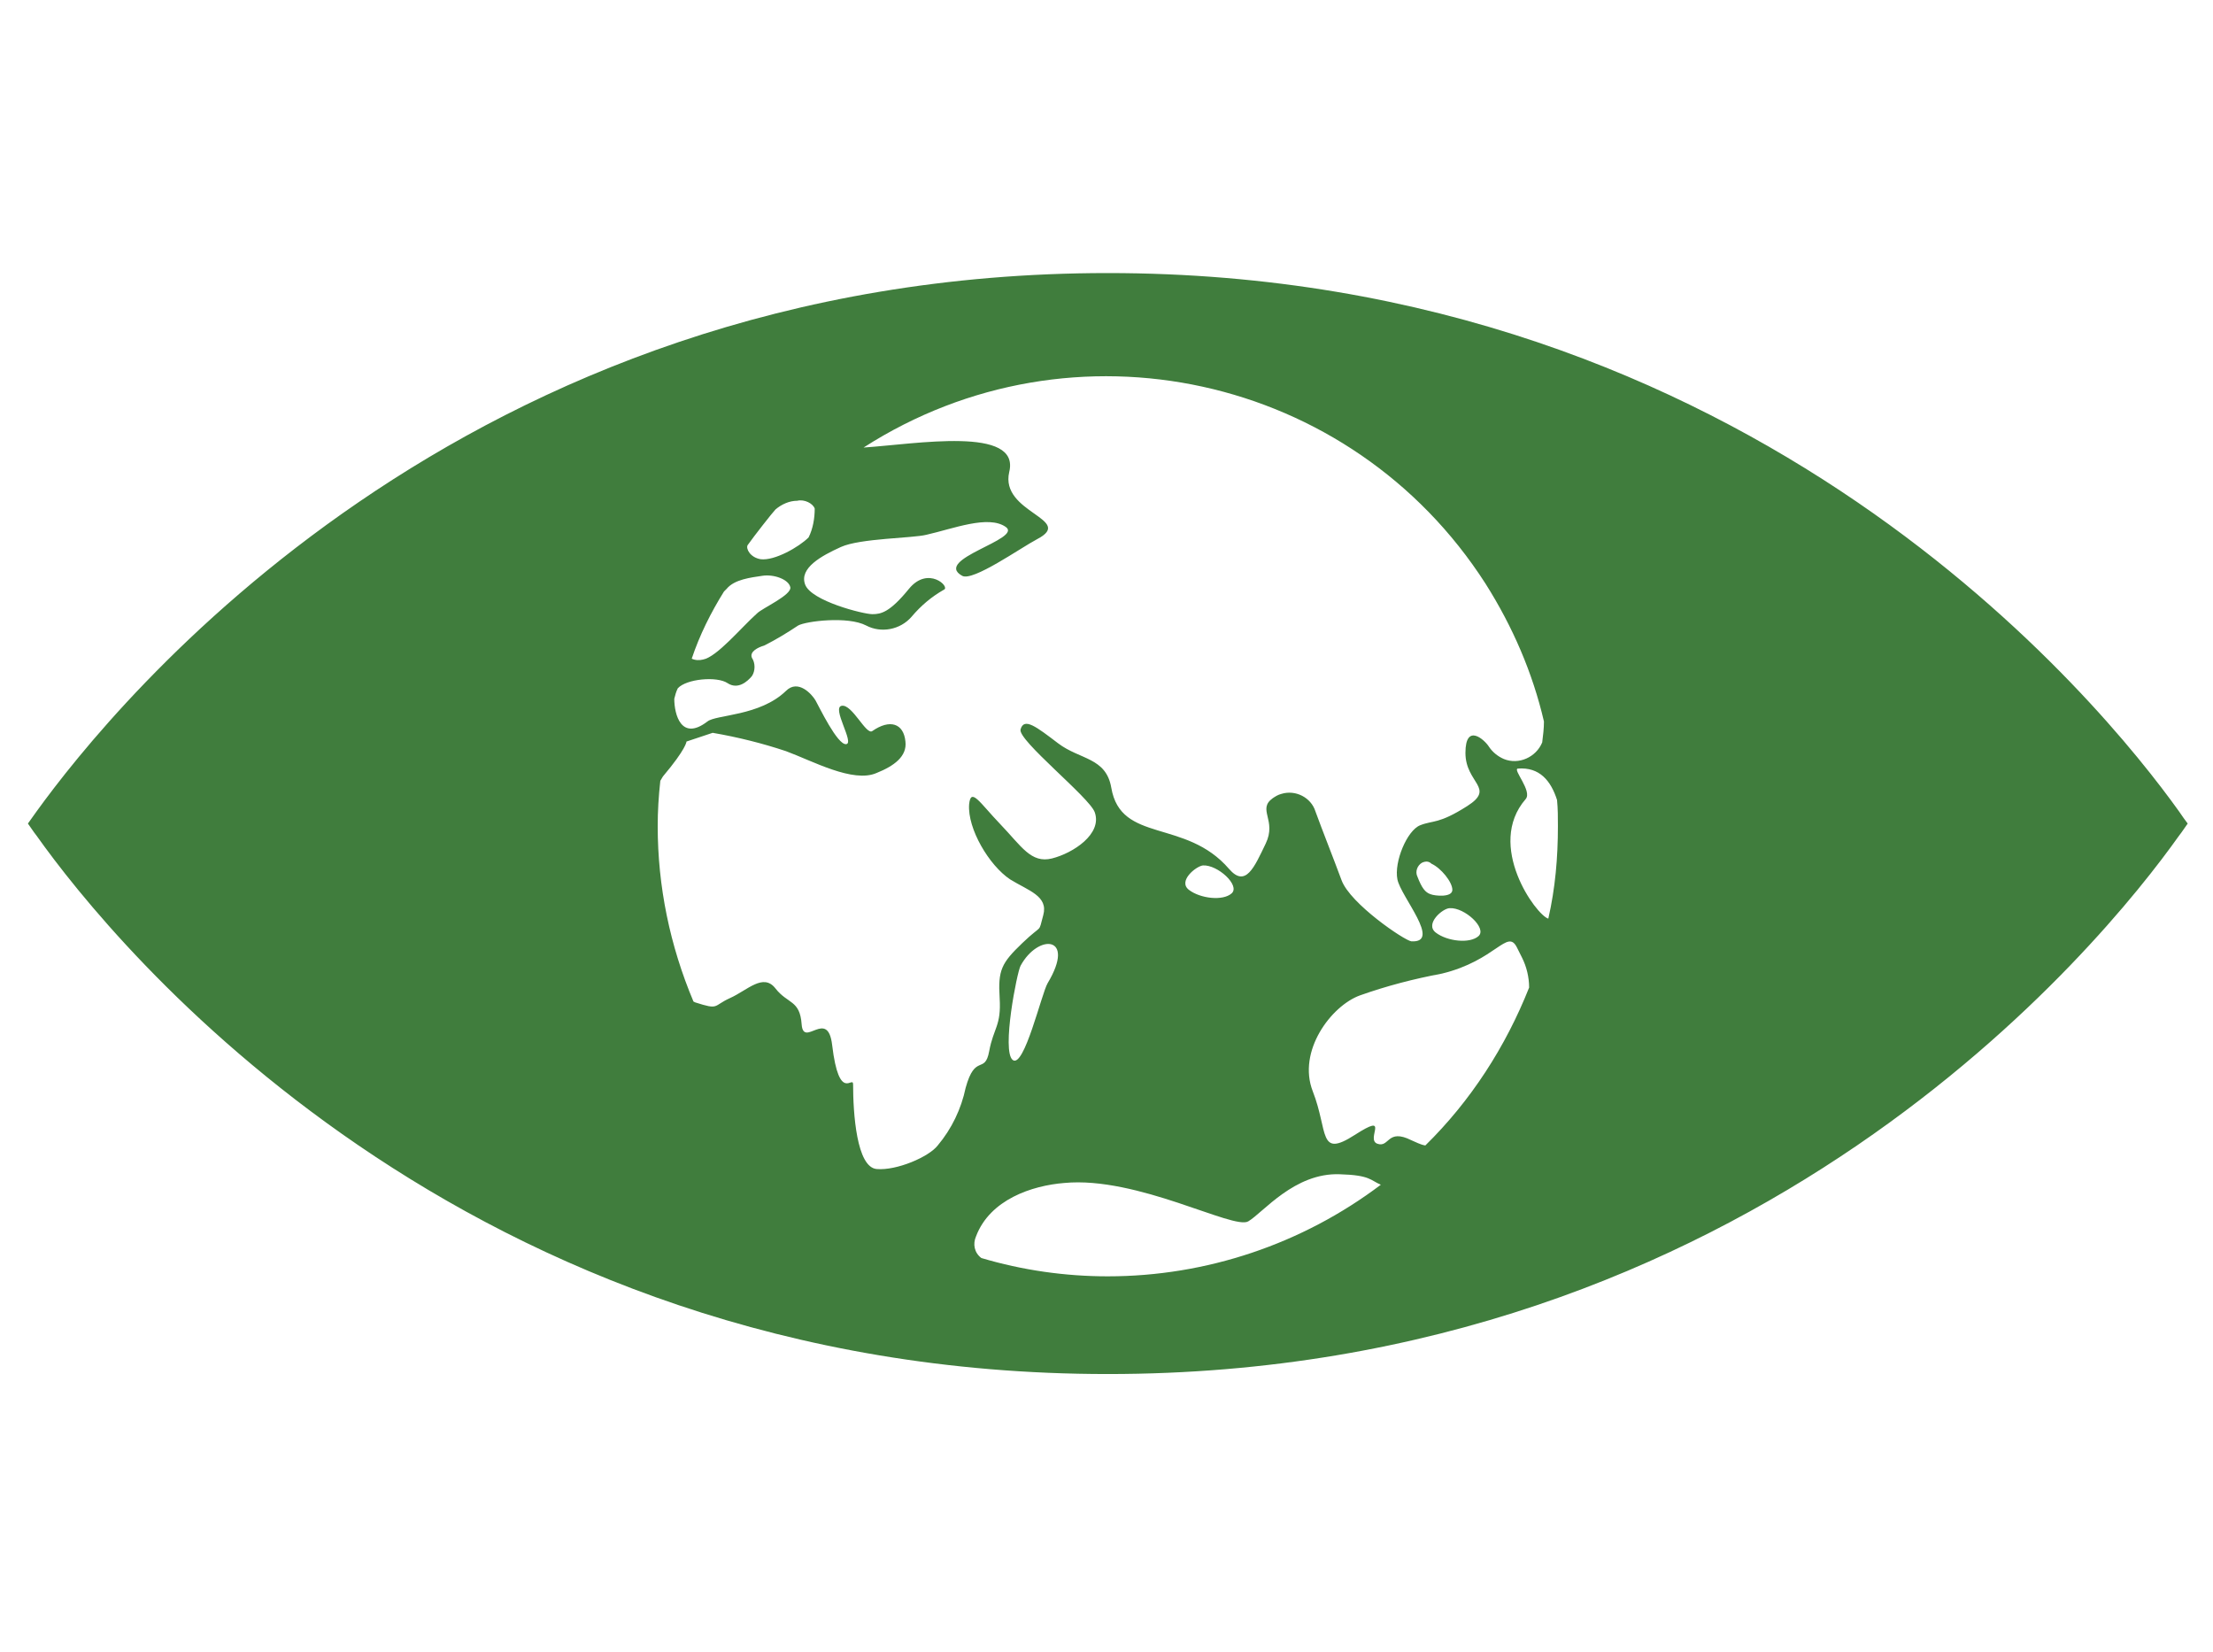
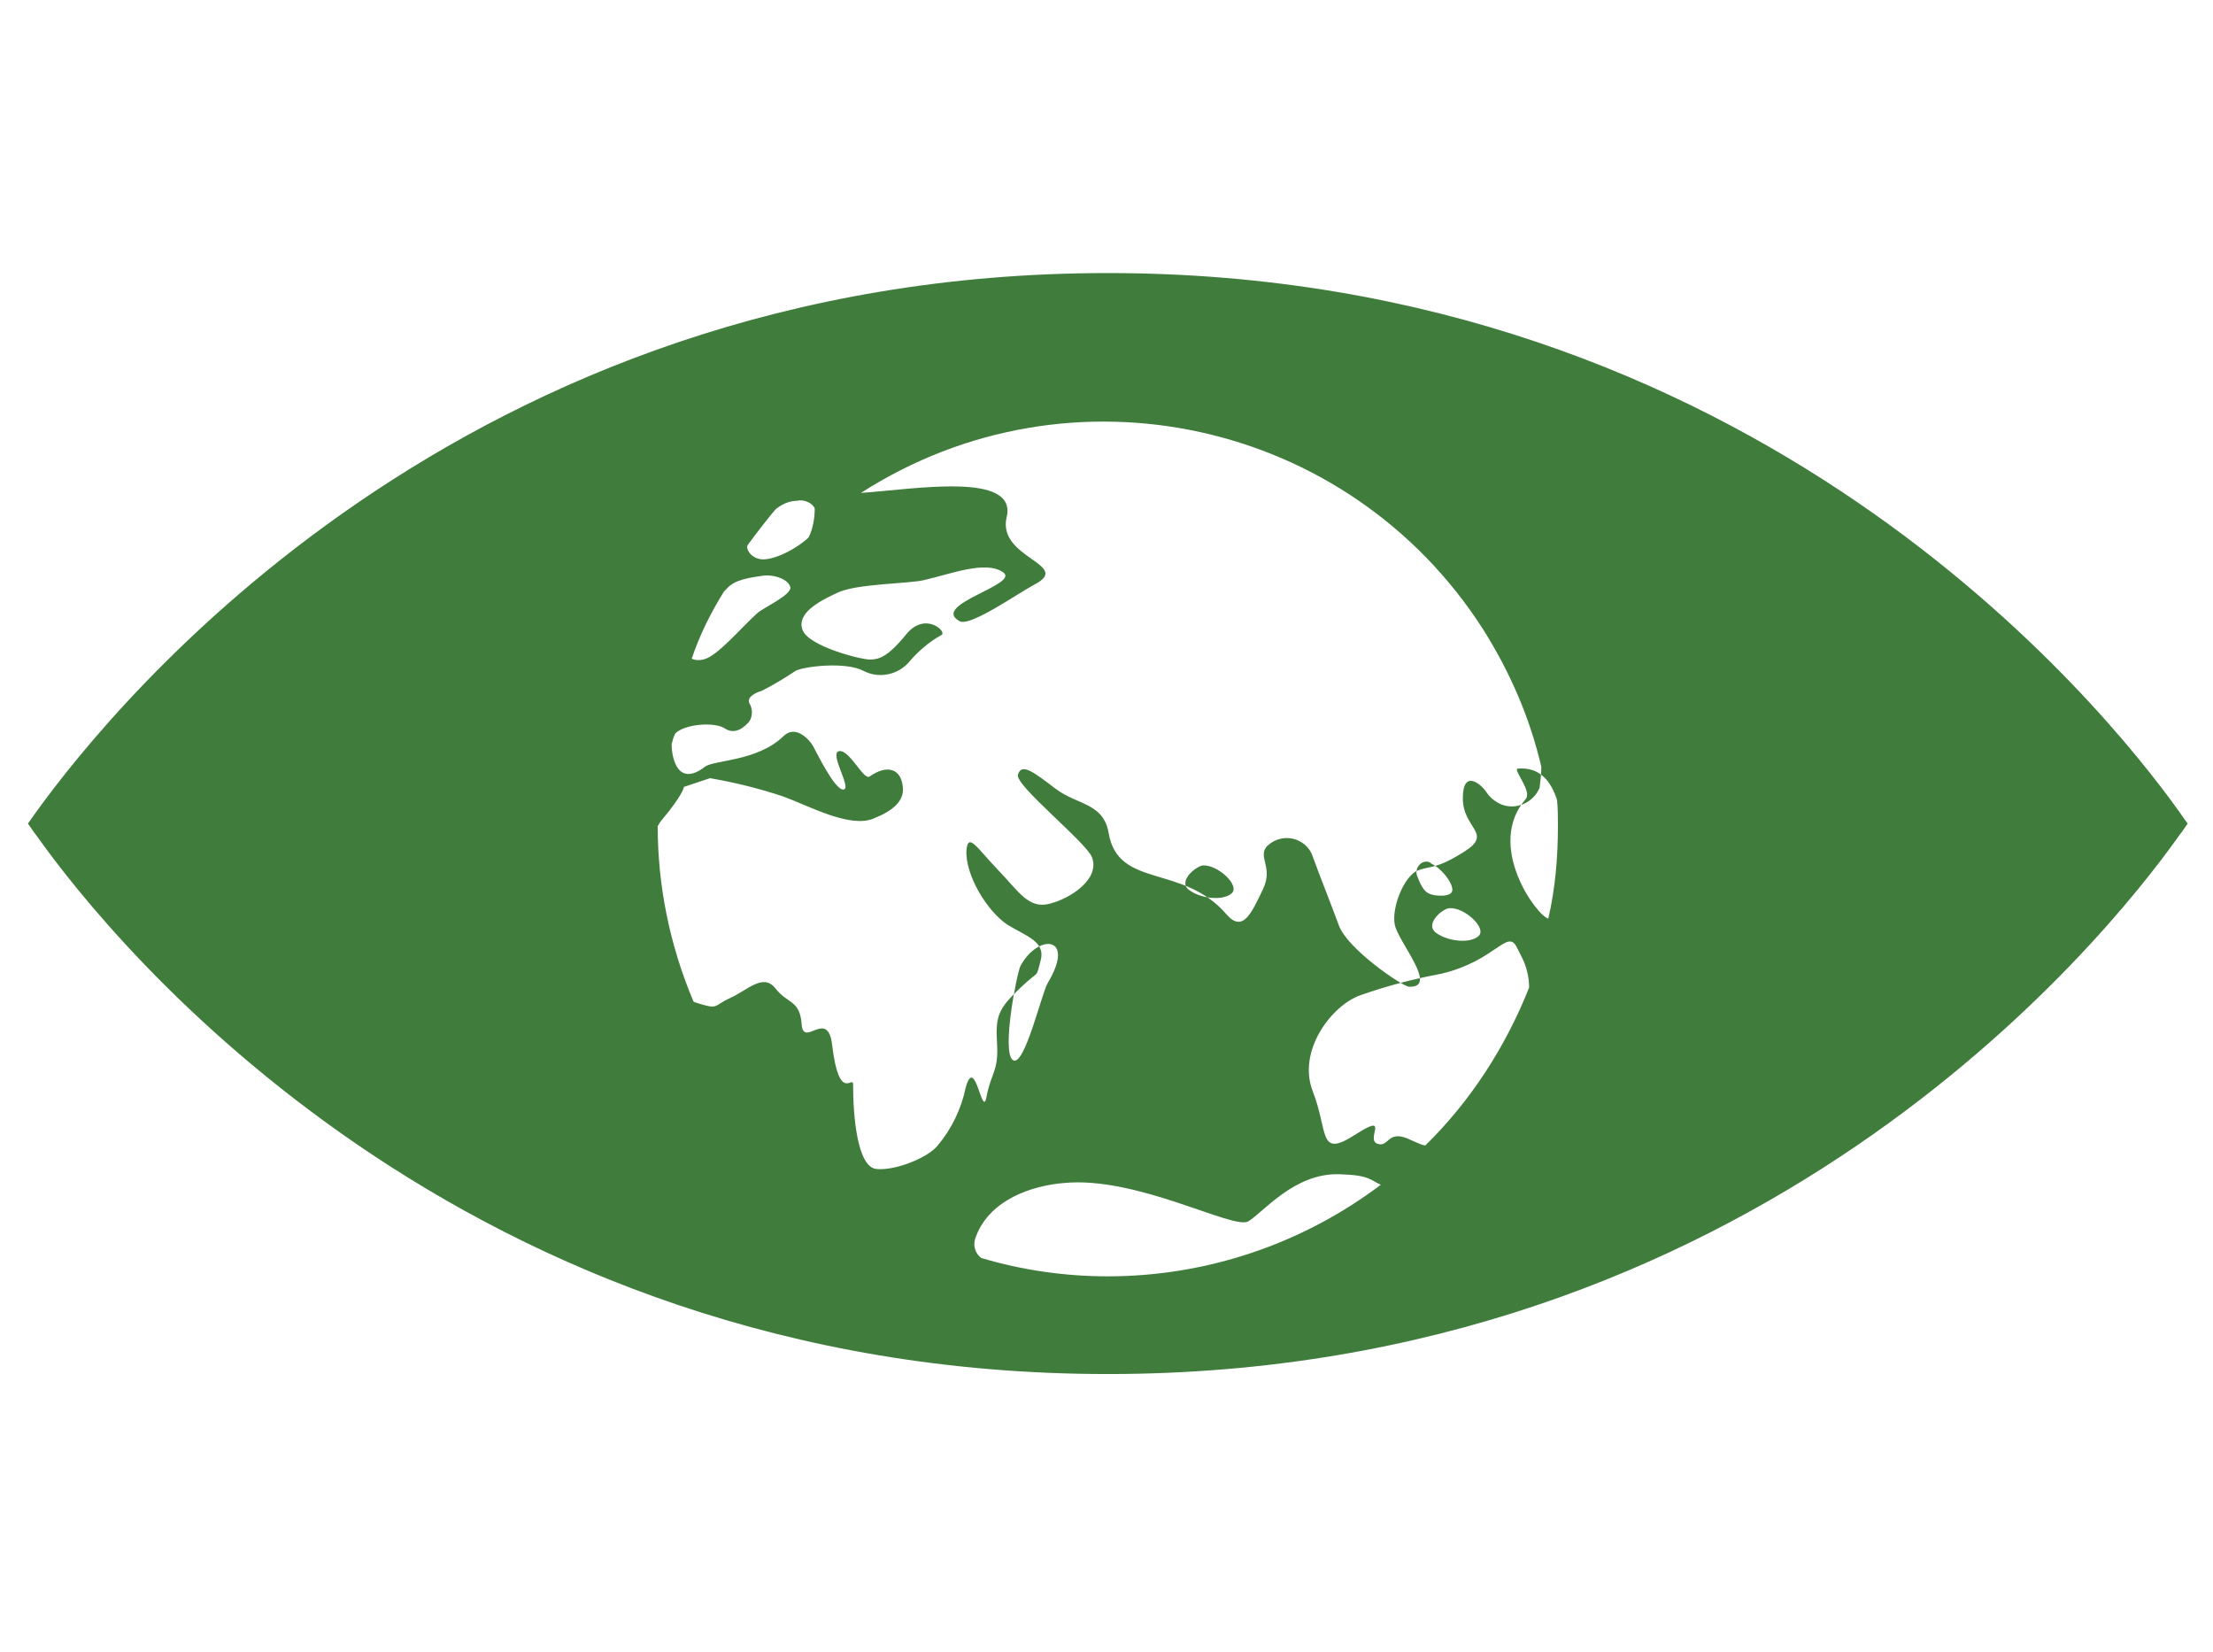
<svg xmlns="http://www.w3.org/2000/svg" version="1.1" id="Laag_1" x="0px" y="0px" viewBox="0 0 253.7 189.4" style="enable-background:new 0 0 253.7 189.4;" xml:space="preserve">
  <style type="text/css">
	.st0{fill:#407D3D;}
</style>
  <g id="Laag_7">
-     <path id="Icon_13" class="st0" d="M249.8,93C241,80.7,201.1,31.3,127,31.3S13.1,80.7,4.2,93l-1,1.4c0.3,0.4,0.6,0.9,1,1.4   c8.8,12.4,48.7,61.7,122.8,61.7s114-49.3,122.8-61.7c0.4-0.5,0.7-1,1-1.4C250.5,94,250.2,93.6,249.8,93 M85.7,62.5   c0.7-1,2.9-3.8,3.2-4.1c0.7-0.6,1.6-1,2.5-1c0.8-0.2,1.8,0.3,2,0.9c0,1.1-0.2,2.3-0.7,3.3c-1.1,1.1-3.9,2.7-5.5,2.5   C86,63.9,85.5,62.9,85.7,62.5 M83,67.8c0.1-0.1,0.2-0.2,0.3-0.3c0.9-1.1,2.8-1.3,4.1-1.5s3,0.4,3.2,1.3s-3.2,2.4-3.8,3   c-1.8,1.6-4.6,5-6.2,5.3c-0.4,0.1-0.9,0.1-1.3-0.1C80.2,72.8,81.5,70.2,83,67.8 M110.7,124.7c-0.5,2.4-1.6,4.7-3.2,6.6   c-1,1.3-4.7,2.9-7,2.7s-2.7-6.4-2.7-9.7c0-1.1-1.6,2.2-2.4-4.5c-0.5-4.3-3.3,0.4-3.5-2.4s-1.6-2.3-3-4.1s-3.2,0.2-5.2,1.1   s-1.2,1.4-4,0.5l-0.2-0.1c-2.7-6.4-4.1-13.2-4.1-20.1c0-1.7,0.1-3.4,0.3-5.2c0.1-0.2,0.2-0.3,0.3-0.5c2.7-3.2,2.7-4,2.7-4l3-1   c2.9,0.5,5.7,1.2,8.4,2.1c3,1.1,7.7,3.7,10.4,2.5c2-0.8,3.5-1.9,3.3-3.6c-0.2-2.1-1.8-2.6-3.8-1.2c-0.7,0.5-2.3-3.1-3.5-2.9   s1.5,4.3,0.5,4.4s-3.1-4.3-3.5-5s-2-2.5-3.4-1.1c-3,2.9-8,2.7-9,3.5c-3,2.3-3.8-0.8-3.8-2.6c0.1-0.4,0.2-0.8,0.4-1.2   c1-1.1,4.5-1.4,5.7-0.6s2.3-0.2,2.8-0.8c0.4-0.6,0.4-1.5,0-2.1c-0.3-0.7,0.7-1.2,1.4-1.4c1.4-0.7,2.7-1.5,3.9-2.3   c0.9-0.5,5.7-1.1,7.8,0c1.7,0.9,3.9,0.5,5.2-1c1.1-1.3,2.3-2.3,3.7-3.1c0.8-0.3-1.8-2.8-4-0.1s-3.2,2.9-4.2,2.9s-7-1.5-7.7-3.4   s1.9-3.3,4.1-4.3s8.2-1,9.8-1.4c3.1-0.7,7.1-2.3,9.1-0.9s-8.4,3.7-5,5.6c1.2,0.7,6.7-3.2,8.6-4.2c4.4-2.3-4.3-3-3.2-7.7   c1.3-5.3-10.7-3.2-16.7-2.8c24-15.4,55.9-8.4,71.3,15.6c3.1,4.9,5.4,10.2,6.7,15.8c0,0.8-0.1,1.6-0.2,2.4c-0.7,1.7-2.7,2.6-4.4,1.9   c-0.7-0.3-1.3-0.8-1.7-1.4c-0.5-0.8-2.7-2.8-2.7,0.7s3.5,4,0.2,6.1s-3.9,1.6-5.4,2.2s-3,4.2-2.6,6.2s5.1,7.3,1.6,7.1   c-0.8-0.1-7-4.3-8-7s-2.2-5.7-3-7.9c-0.5-1.6-2.3-2.5-3.9-2c-0.4,0.1-0.7,0.3-1,0.5c-1.8,1.3,0.5,2.5-0.8,5.2s-2.3,5.1-4.2,2.9   c-5-5.8-12.4-2.9-13.5-9.3c-0.6-3.5-3.6-3.2-6.1-5.1s-3.9-3-4.3-1.6c-0.4,1.2,7.9,7.8,8.5,9.5c0.9,2.5-2.5,4.7-4.9,5.3   s-3.5-1.4-5.9-3.9s-3.4-4.3-3.6-2.3c-0.2,2.8,2.3,7,4.7,8.6c2.1,1.3,4.4,1.9,3.8,4.1s0,0.9-2.4,3.2s-2.8,3.1-2.6,6.3   s-0.7,3.4-1.2,6.1S111.8,120.7,110.7,124.7 M166.2,104.1c1.7-0.1,4.3,2.3,3.3,3.2s-3.6,0.6-4.9-0.4S165.4,104.1,166.2,104.1    M164,102.5c-0.6-0.2-1-0.7-1.5-2c-0.3-0.6,0-1.3,0.5-1.6c0.4-0.2,0.8-0.2,1.1,0.1c1.1,0.5,2.4,2.1,2.4,3S164.5,102.7,164,102.5    M141.2,102.4c-1,0.9-3.6,0.6-4.9-0.4s0.8-2.7,1.6-2.8C139.6,99.1,142.2,101.5,141.2,102.4 M120.1,112.7c-0.7,1.2-2.7,9.8-4,8.8   s0.5-10.1,0.9-10.8C119,107,123.4,107.2,120.1,112.7 M127,146.3c-4.9,0-9.8-0.7-14.5-2.1c-0.8-0.6-1-1.6-0.6-2.5   c1.6-4.2,6.4-5.8,10.1-6.1c8.4-0.8,19.4,5.4,21.1,4.4s5.3-5.6,10.5-5.4c3.5,0.1,3.5,0.7,4.7,1.2C149.3,142.6,138.3,146.3,127,146.3    M163.4,131.3c-0.6-0.1-1.1-0.4-1.6-0.6c-2.8-1.4-2.5,0.9-3.9,0.4s1.6-3.7-2.6-1c-4.2,2.7-3-0.4-4.8-5s2.1-9.8,5.4-11   c3.1-1.1,6.2-1.9,9.4-2.5c6.2-1.5,7.5-5.2,8.6-3l0.6,1.2c0.5,1,0.8,2.2,0.8,3.4C172.6,120,168.6,126.2,163.4,131.3 M177.5,105.3   c-1.4-0.4-7.2-8.4-2.6-13.7c0.8-0.9-1.5-3.4-0.9-3.5c2.5-0.2,3.8,1.4,4.5,3.6c0.1,1,0.1,2,0.1,3   C178.6,98.3,178.3,101.8,177.5,105.3" />
+     <path id="Icon_13" class="st0" d="M249.8,93C241,80.7,201.1,31.3,127,31.3S13.1,80.7,4.2,93l-1,1.4c0.3,0.4,0.6,0.9,1,1.4   c8.8,12.4,48.7,61.7,122.8,61.7s114-49.3,122.8-61.7c0.4-0.5,0.7-1,1-1.4C250.5,94,250.2,93.6,249.8,93 M85.7,62.5   c0.7-1,2.9-3.8,3.2-4.1c0.7-0.6,1.6-1,2.5-1c0.8-0.2,1.8,0.3,2,0.9c0,1.1-0.2,2.3-0.7,3.3c-1.1,1.1-3.9,2.7-5.5,2.5   C86,63.9,85.5,62.9,85.7,62.5 M83,67.8c0.1-0.1,0.2-0.2,0.3-0.3c0.9-1.1,2.8-1.3,4.1-1.5s3,0.4,3.2,1.3s-3.2,2.4-3.8,3   c-1.8,1.6-4.6,5-6.2,5.3c-0.4,0.1-0.9,0.1-1.3-0.1C80.2,72.8,81.5,70.2,83,67.8 M110.7,124.7c-0.5,2.4-1.6,4.7-3.2,6.6   c-1,1.3-4.7,2.9-7,2.7s-2.7-6.4-2.7-9.7c0-1.1-1.6,2.2-2.4-4.5c-0.5-4.3-3.3,0.4-3.5-2.4s-1.6-2.3-3-4.1s-3.2,0.2-5.2,1.1   s-1.2,1.4-4,0.5l-0.2-0.1c-2.7-6.4-4.1-13.2-4.1-20.1c0.1-0.2,0.2-0.3,0.3-0.5c2.7-3.2,2.7-4,2.7-4l3-1   c2.9,0.5,5.7,1.2,8.4,2.1c3,1.1,7.7,3.7,10.4,2.5c2-0.8,3.5-1.9,3.3-3.6c-0.2-2.1-1.8-2.6-3.8-1.2c-0.7,0.5-2.3-3.1-3.5-2.9   s1.5,4.3,0.5,4.4s-3.1-4.3-3.5-5s-2-2.5-3.4-1.1c-3,2.9-8,2.7-9,3.5c-3,2.3-3.8-0.8-3.8-2.6c0.1-0.4,0.2-0.8,0.4-1.2   c1-1.1,4.5-1.4,5.7-0.6s2.3-0.2,2.8-0.8c0.4-0.6,0.4-1.5,0-2.1c-0.3-0.7,0.7-1.2,1.4-1.4c1.4-0.7,2.7-1.5,3.9-2.3   c0.9-0.5,5.7-1.1,7.8,0c1.7,0.9,3.9,0.5,5.2-1c1.1-1.3,2.3-2.3,3.7-3.1c0.8-0.3-1.8-2.8-4-0.1s-3.2,2.9-4.2,2.9s-7-1.5-7.7-3.4   s1.9-3.3,4.1-4.3s8.2-1,9.8-1.4c3.1-0.7,7.1-2.3,9.1-0.9s-8.4,3.7-5,5.6c1.2,0.7,6.7-3.2,8.6-4.2c4.4-2.3-4.3-3-3.2-7.7   c1.3-5.3-10.7-3.2-16.7-2.8c24-15.4,55.9-8.4,71.3,15.6c3.1,4.9,5.4,10.2,6.7,15.8c0,0.8-0.1,1.6-0.2,2.4c-0.7,1.7-2.7,2.6-4.4,1.9   c-0.7-0.3-1.3-0.8-1.7-1.4c-0.5-0.8-2.7-2.8-2.7,0.7s3.5,4,0.2,6.1s-3.9,1.6-5.4,2.2s-3,4.2-2.6,6.2s5.1,7.3,1.6,7.1   c-0.8-0.1-7-4.3-8-7s-2.2-5.7-3-7.9c-0.5-1.6-2.3-2.5-3.9-2c-0.4,0.1-0.7,0.3-1,0.5c-1.8,1.3,0.5,2.5-0.8,5.2s-2.3,5.1-4.2,2.9   c-5-5.8-12.4-2.9-13.5-9.3c-0.6-3.5-3.6-3.2-6.1-5.1s-3.9-3-4.3-1.6c-0.4,1.2,7.9,7.8,8.5,9.5c0.9,2.5-2.5,4.7-4.9,5.3   s-3.5-1.4-5.9-3.9s-3.4-4.3-3.6-2.3c-0.2,2.8,2.3,7,4.7,8.6c2.1,1.3,4.4,1.9,3.8,4.1s0,0.9-2.4,3.2s-2.8,3.1-2.6,6.3   s-0.7,3.4-1.2,6.1S111.8,120.7,110.7,124.7 M166.2,104.1c1.7-0.1,4.3,2.3,3.3,3.2s-3.6,0.6-4.9-0.4S165.4,104.1,166.2,104.1    M164,102.5c-0.6-0.2-1-0.7-1.5-2c-0.3-0.6,0-1.3,0.5-1.6c0.4-0.2,0.8-0.2,1.1,0.1c1.1,0.5,2.4,2.1,2.4,3S164.5,102.7,164,102.5    M141.2,102.4c-1,0.9-3.6,0.6-4.9-0.4s0.8-2.7,1.6-2.8C139.6,99.1,142.2,101.5,141.2,102.4 M120.1,112.7c-0.7,1.2-2.7,9.8-4,8.8   s0.5-10.1,0.9-10.8C119,107,123.4,107.2,120.1,112.7 M127,146.3c-4.9,0-9.8-0.7-14.5-2.1c-0.8-0.6-1-1.6-0.6-2.5   c1.6-4.2,6.4-5.8,10.1-6.1c8.4-0.8,19.4,5.4,21.1,4.4s5.3-5.6,10.5-5.4c3.5,0.1,3.5,0.7,4.7,1.2C149.3,142.6,138.3,146.3,127,146.3    M163.4,131.3c-0.6-0.1-1.1-0.4-1.6-0.6c-2.8-1.4-2.5,0.9-3.9,0.4s1.6-3.7-2.6-1c-4.2,2.7-3-0.4-4.8-5s2.1-9.8,5.4-11   c3.1-1.1,6.2-1.9,9.4-2.5c6.2-1.5,7.5-5.2,8.6-3l0.6,1.2c0.5,1,0.8,2.2,0.8,3.4C172.6,120,168.6,126.2,163.4,131.3 M177.5,105.3   c-1.4-0.4-7.2-8.4-2.6-13.7c0.8-0.9-1.5-3.4-0.9-3.5c2.5-0.2,3.8,1.4,4.5,3.6c0.1,1,0.1,2,0.1,3   C178.6,98.3,178.3,101.8,177.5,105.3" />
  </g>
</svg>